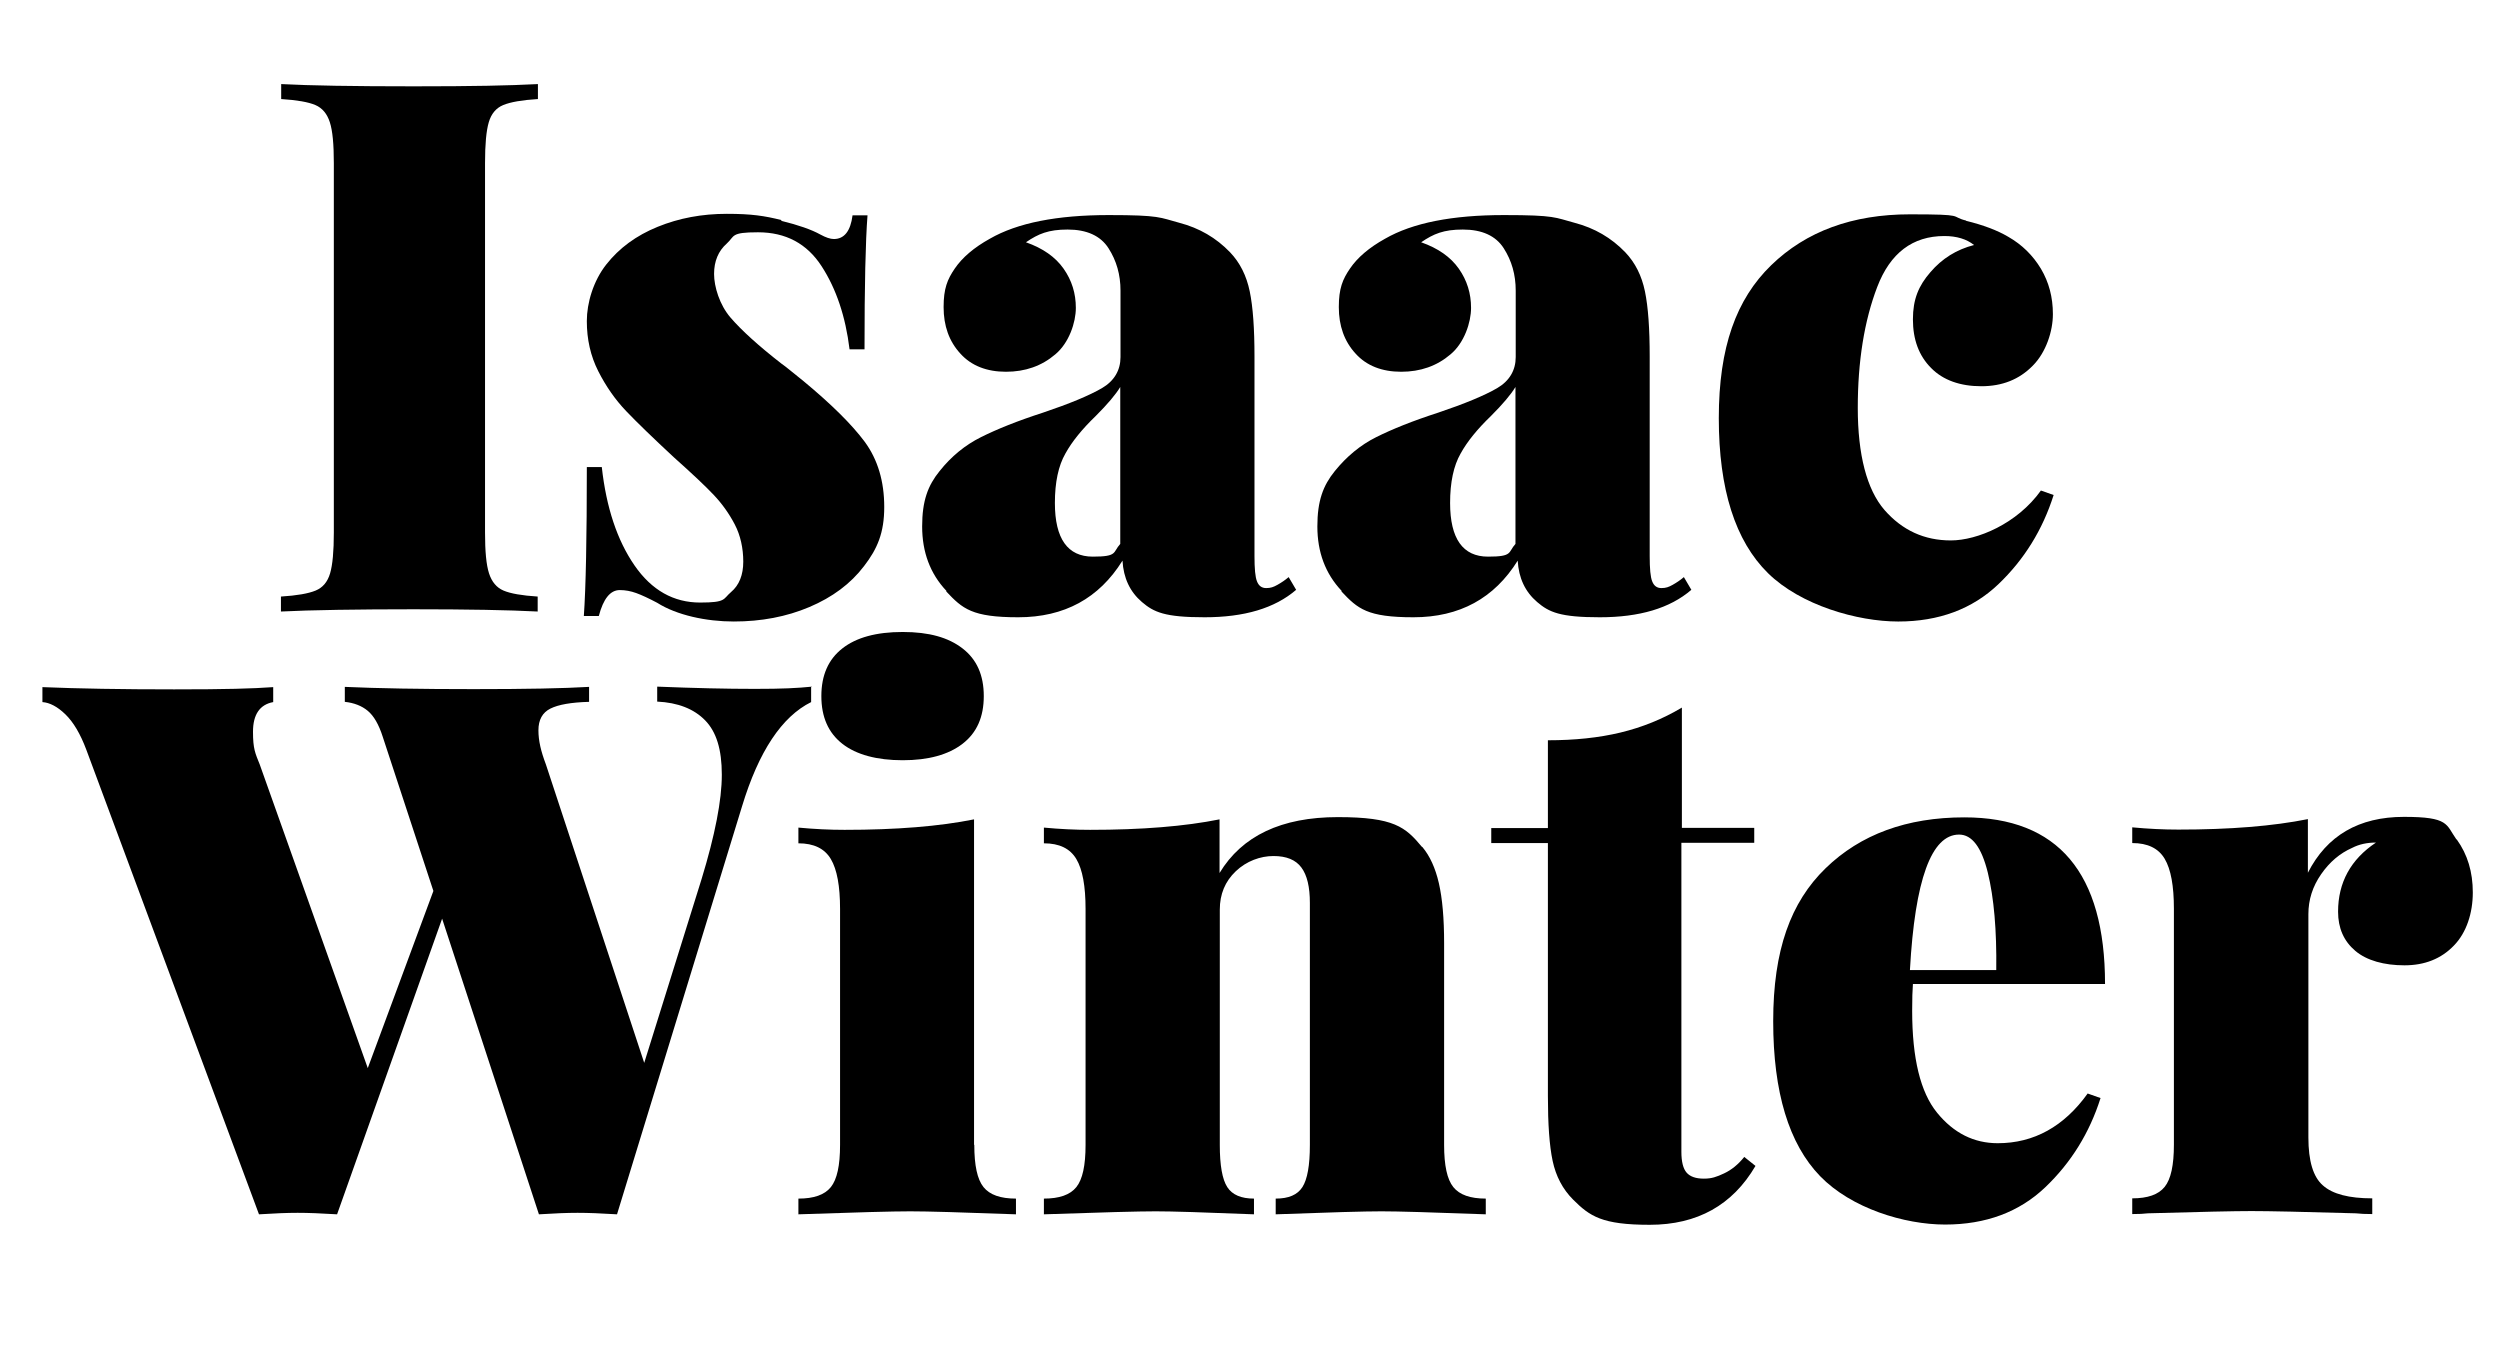
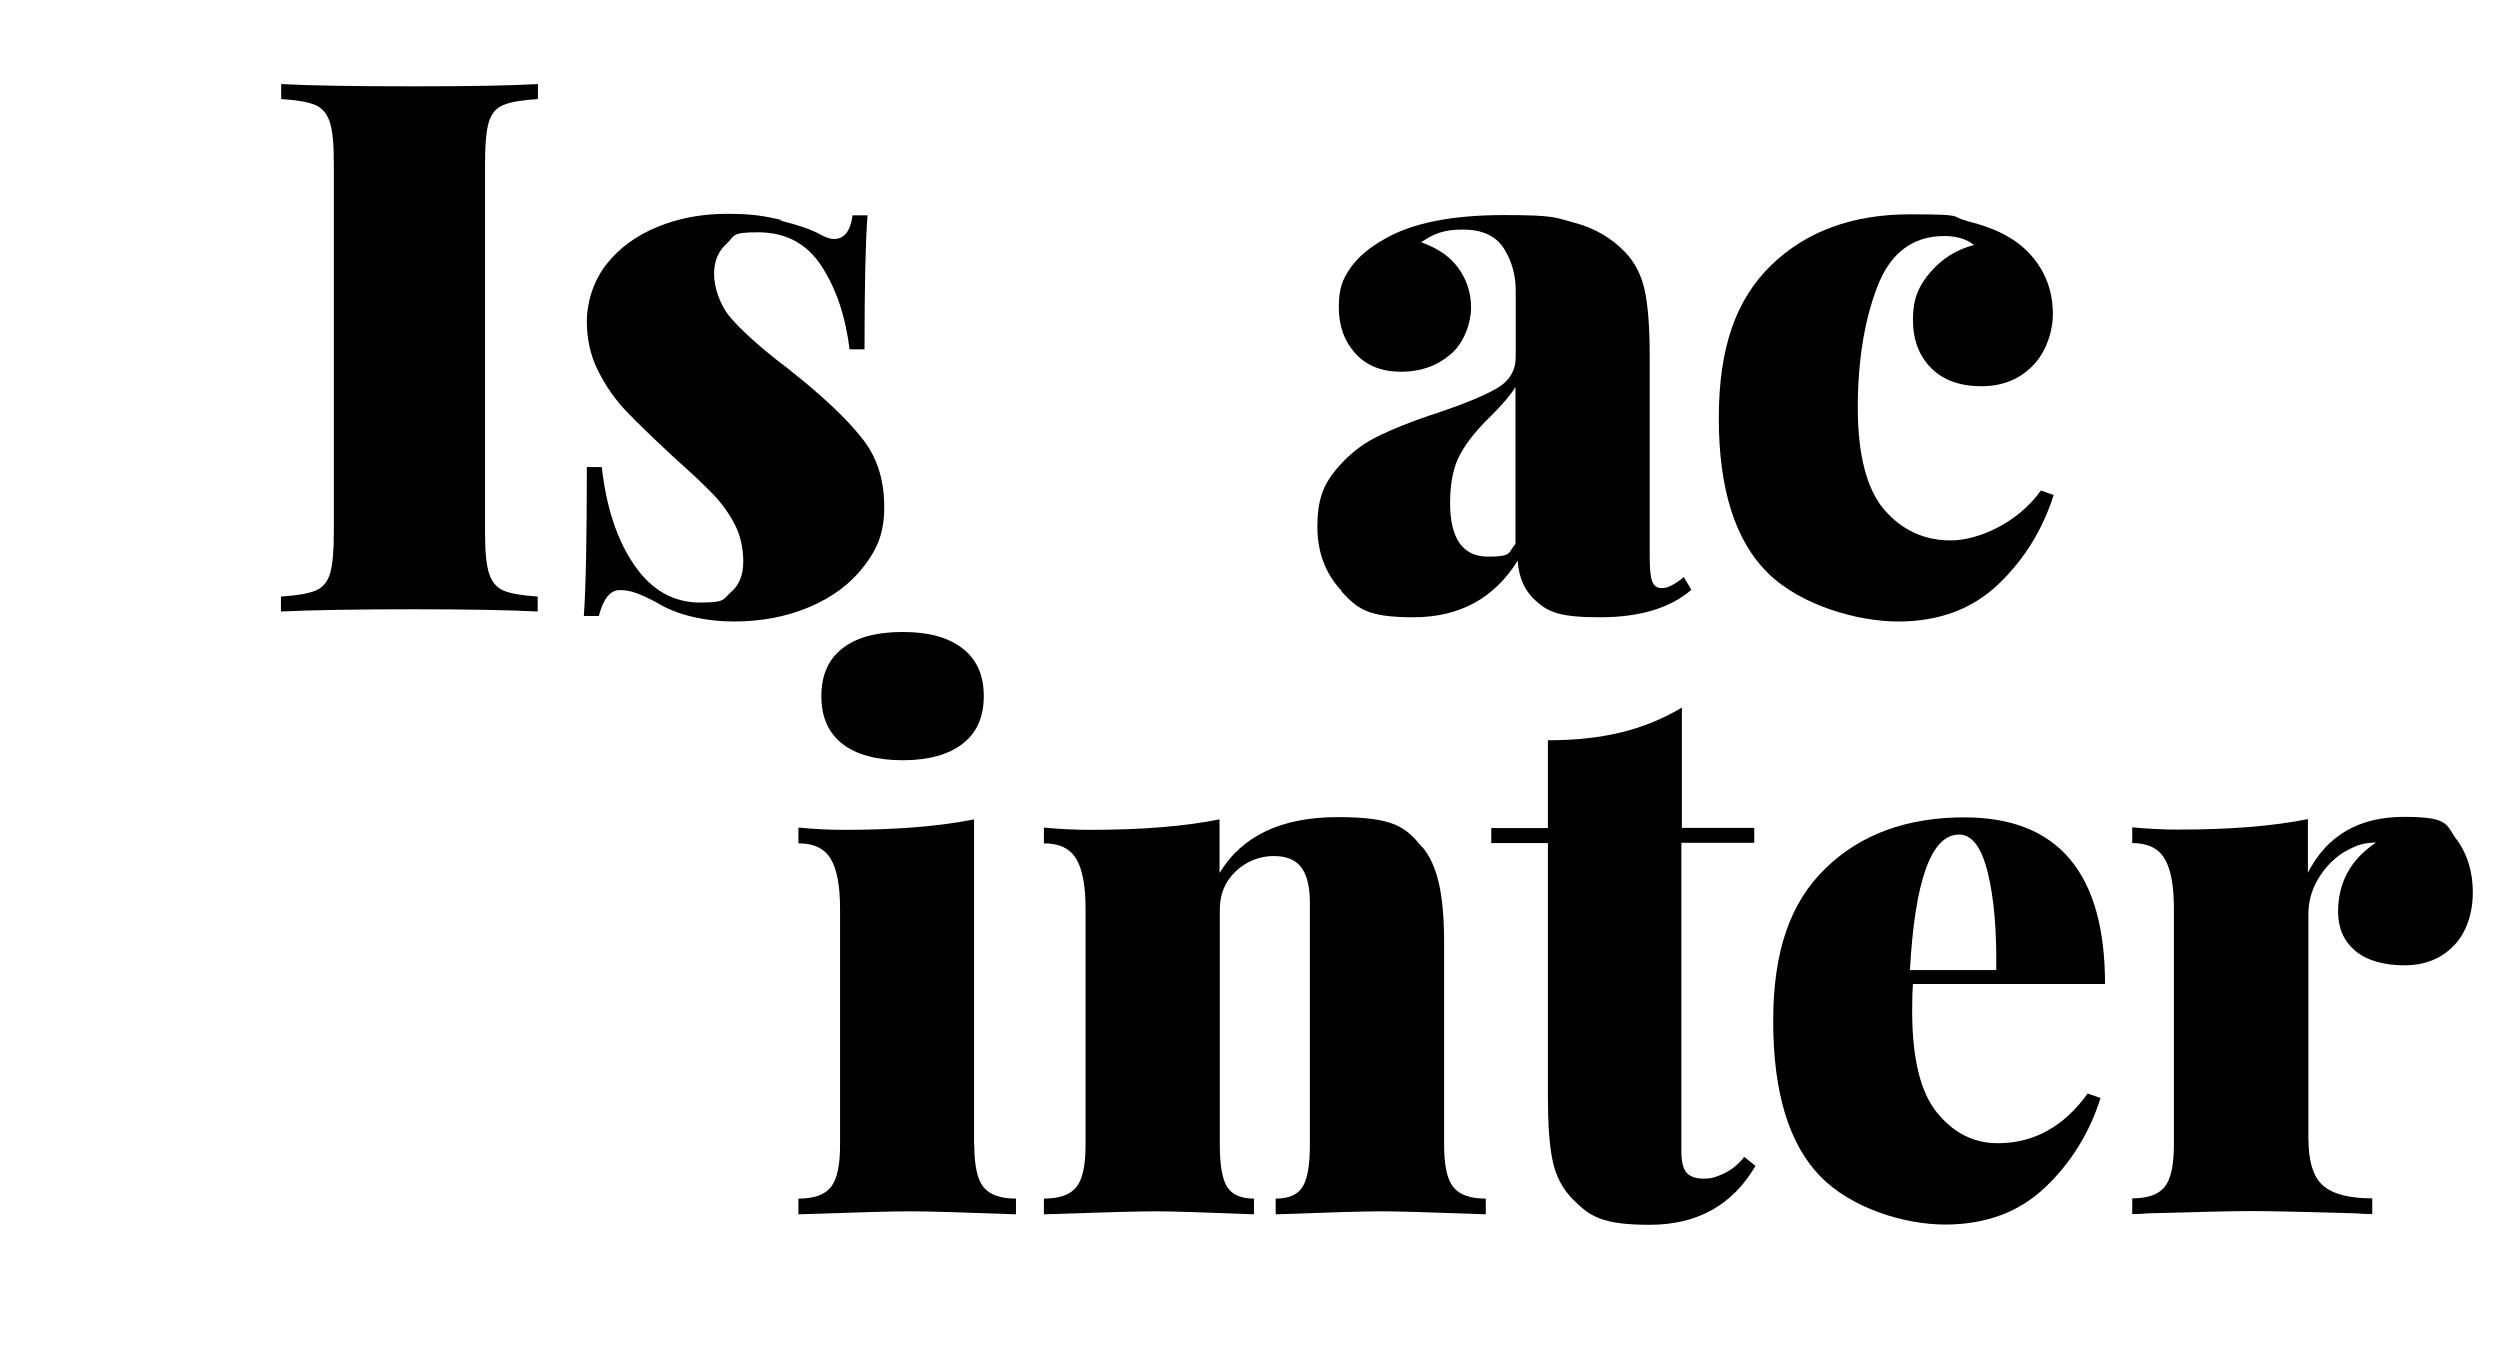
<svg xmlns="http://www.w3.org/2000/svg" version="1.1" viewBox="0 0 1002 543">
  <defs>
    <style>
      .cls-1 {
        display: none;
      }
    </style>
  </defs>
  <g>
    <g id="Layer_1">
      <g id="EDITORS-ALL" class="cls-1">
        <g id="_x31_0">
          <g id="Group">
            <path id="Path" d="M0,283.8c8-1.2,14.5-3.7,19.6-7.5,5.1-3.8,9-10.4,11.8-19.8,2.8-9.4,4.2-22.5,4.2-39.3V53.1c0-7.6-.5-13.1-1.7-16.5-1.1-3.4-3-5.7-5.8-6.9-2.8-1.2-7.4-2-13.8-2.4v-6c10.8.6,27.5.9,50.1.9s41.2-.3,53.4-.9v6c-6.4.4-11,1.2-14,2.4s-4.8,3.5-5.8,6.9-1.5,8.9-1.5,16.5v134.7c0,11.6-.3,21.8-1,30.6-.7,8.8-2,16.4-4,22.8-4.8,14.6-14.9,26.4-30.3,35.4-15.4,9-35.8,13.5-61.2,13.5v-6.3h0Z" />
            <path id="path1" d="M269.4,201c0,9.2,1.2,15.9,3.8,20.1,2.6,4.2,6.8,6.3,13,6.3v6.3c-6.2-.6-12.4-.9-18.6-.9-20.8,0-38.2,1.4-52.2,4.2v-21.6c-9,15-24.9,22.5-47.7,22.5s-27.3-4-33.9-12c-3-3.6-5.2-8.5-6.6-14.5-1.4-6.1-2.1-14.1-2.1-24.1v-76.5c0-9.2-1.2-15.9-3.8-20.1-2.6-4.2-6.8-6.3-13-6.3v-6.3c6.2.6,12.4.9,18.6.9,20.8,0,38.2-1.4,52.2-4.2v128.7c0,6.4,1.2,11.1,3.5,14.2,2.3,3.1,6,4.6,11.2,4.6s10.8-2,15.2-6.1c4.3-4.1,6.5-9.2,6.5-15.5v-90c0-9.2-1.2-15.9-3.8-20.1-2.6-4.2-6.8-6.3-13-6.3v-6.3c6.2.6,12.4.9,18.6.9,20.8,0,38.2-1.4,52.2-4.2v126.3h-.1Z" />
            <path id="path2" d="M352.8,205.8c0,8.2,1.2,13.9,3.8,17,2.6,3.1,6.8,4.6,13,4.6v6.3c-21.6-.8-35.8-1.2-42.6-1.2s-21.8.4-45,1.2v-6.3c6.2,0,10.5-1.5,13-4.6,2.5-3.1,3.8-8.8,3.8-17V35.1c0-9.2-1.2-15.9-3.8-20.1-2.5-4.2-6.8-6.3-13-6.3V2.4c6.2.6,12.4.9,18.6.9,20.8,0,38.2-1.4,52.2-4.2v206.7Z" />
            <path id="path3" d="M437.1,205.8c0,8.2,1.2,13.9,3.8,17,2.6,3.1,6.8,4.6,13,4.6v6.3c-21.6-.8-35.8-1.2-42.6-1.2s-21.8.4-45,1.2v-6.3c6.2,0,10.5-1.5,13-4.6,2.5-3.1,3.8-8.8,3.8-17v-95.1c0-9.2-1.2-15.9-3.8-20.1-2.6-4.2-6.8-6.3-13-6.3v-6.3c6.4.6,12.6.9,18.6.9,20.8,0,38.2-1.4,52.2-4.2v131.1ZM432.5,5.7c5.7,4.4,8.5,10.8,8.5,19.2s-2.8,14.8-8.5,19.2-13.8,6.6-24.2,6.6-18.7-2.2-24.3-6.6-8.4-10.8-8.4-19.2,2.8-14.8,8.4-19.2c5.6-4.4,13.7-6.6,24.3-6.6s18.5,2.2,24.2,6.6Z" />
            <path id="path4" d="M460.3,225.5c-6.5-6.9-9.8-15.5-9.8-26s2.3-16.5,7-22.4,10.2-10.5,16.7-13.6c6.4-3.2,14.7-6.5,24.9-9.9,10.8-3.6,18.7-6.9,23.7-9.9s7.5-7.2,7.5-12.6v-26.7c0-6.4-1.6-12.1-4.8-17.1s-8.7-7.5-16.5-7.5-11.8,1.7-16.8,5.1c6.8,2.4,11.8,6,15.2,10.6,3.3,4.7,5,10,5,15.8s-2.8,14-8.2,18.8c-5.4,4.8-12.2,7-20,7s-14-2.5-18.5-7.4c-4.5-4.9-6.8-11.1-6.8-18.8s1.5-11.2,4.5-15.6c3-4.4,7.7-8.4,14.1-12,11.2-6.4,27.2-9.6,48-9.6s20.5,1,28.5,3.1c8,2.1,14.8,6,20.4,11.9,4,4.2,6.7,9.5,7.9,15.8,1.3,6.3,1.9,15,1.9,26.2v80.4c0,5,.3,8.4,1.1,10.2.7,1.8,1.9,2.7,3.8,2.7s2.9-.5,4.5-1.4c1.6-.9,3.1-2,4.5-3.1l3,5.1c-8.6,7.4-20.9,11.1-36.9,11.1s-20.4-2-25.2-6.1-7.4-9.6-7.8-16.6c-9.4,15.2-23.4,22.8-42,22.8s-22.5-3.5-29-10.4h0ZM530.4,206.7v-63.3c-1.8,3-5.1,6.9-9.9,11.7-5.4,5.2-9.5,10.2-12.3,15.1-2.8,4.9-4.2,11.5-4.2,20,0,14.4,5.1,21.6,15.3,21.6s7.9-1.7,11.1-5.1h0Z" />
            <path id="path5" d="M747,85.8c3,3.6,5.2,8.5,6.6,14.5,1.4,6.1,2.1,14.1,2.1,24.1v81.3c0,8.2,1.2,13.9,3.8,17,2.6,3.1,6.8,4.6,13.1,4.6v6.3c-21.6-.8-35.6-1.2-42-1.2s-21,.4-42.6,1.2v-6.3c5.2,0,8.8-1.5,10.8-4.6,2-3.1,3-8.8,3-17v-97.5c0-6.4-1.2-11.1-3.4-14.2-2.3-3.1-6.1-4.6-11.2-4.6s-10.8,2-15.2,6.1-6.4,9.2-6.4,15.5v94.8c0,8.2,1,13.9,3,17,2,3.1,5.6,4.6,10.8,4.6v6.3c-20-.8-33.2-1.2-39.6-1.2s-21.8.4-45,1.2v-6.3c6.2,0,10.6-1.5,13.1-4.6,2.5-3.1,3.8-8.8,3.8-17v-95.1c0-9.2-1.2-15.9-3.8-20.1-2.6-4.2-6.8-6.3-13.1-6.3v-6.3c6.4.6,12.6.9,18.6.9,20.8,0,38.2-1.4,52.2-4.2v21.6c9-15,24.9-22.5,47.7-22.5s27.3,4,33.9,12h-.2Z" />
          </g>
          <g id="g1">
            <path id="path6" d="M265.3,324.6c0,9.2.3,16.4.9,21.6h-6.9c-4.8-23.2-12.2-39.9-22-50-9.9-10.1-21-15.1-33.2-15.1h-3.9c-5.4,0-9.3.5-11.8,1.4s-4.2,2.6-5.1,5.1c-.9,2.5-1.3,6.6-1.3,12.5v76.8h3c10.4,0,19.3-4.1,26.7-12.3,7.4-8.2,12.1-17.3,14.1-27.3h6.9c-.6,8.4-.9,17.8-.9,28.2v14.4c0,10.2.6,24.4,1.8,42.6h-6.9c-1.8-11.4-6.5-20.8-14-28.3s-16.8-11.2-27.8-11.2h-3v69c0,8.4.8,14.5,2.5,18.3,1.7,3.8,4.8,6.3,9.3,7.7,4.5,1.3,11.7,2,21.5,2v6.9c-27-.6-47.6-.9-61.8-.9s-22.5.2-39.3.6l-14.4.3v-6c6.4-.4,11-1.2,14-2.4,3-1.2,4.8-3.5,5.8-6.9s1.5-8.9,1.5-16.5v-148.8c0-7.6-.5-13.1-1.7-16.5-1.1-3.4-3-5.7-5.8-6.9-2.8-1.2-7.4-2-13.8-2.4v-6c23.2.6,58.2.9,105,.9s50.3-.3,62.7-.9c-1.4,18.8-2.1,35.6-2.1,50.4h0v-.3Z" />
            <path id="path7" d="M335.8,458.7c0,8.2,1.2,13.8,3.8,17,2.5,3.1,6.8,4.7,13,4.7v6.3c-21.6-.8-35.8-1.2-42.6-1.2s-21.8.4-45,1.2v-6.3c6.2,0,10.5-1.5,13-4.7,2.5-3.1,3.8-8.8,3.8-17v-95.1c0-9.2-1.2-15.9-3.8-20.1-2.5-4.2-6.8-6.3-13-6.3v-6.3c6.4.6,12.6.9,18.6.9,20.8,0,38.2-1.4,52.2-4.2v131.1h0ZM331.1,258.6c5.7,4.4,8.5,10.8,8.5,19.2s-2.8,14.8-8.5,19.2c-5.7,4.4-13.8,6.6-24.2,6.6s-18.7-2.2-24.3-6.6-8.4-10.8-8.4-19.2,2.8-14.8,8.4-19.2,13.7-6.6,24.3-6.6,18.5,2.2,24.2,6.6Z" />
-             <path id="path8" d="M418.9,458.7c0,8.2,1.2,13.8,3.8,17,2.5,3.1,6.8,4.7,13,4.7v6.3c-21.6-.8-35.8-1.2-42.6-1.2s-21.8.4-45,1.2v-6.3c6.2,0,10.5-1.5,13-4.7,2.5-3.1,3.8-8.8,3.8-17v-170.7c0-9.2-1.2-15.9-3.8-20.1-2.6-4.2-6.8-6.3-13-6.3v-6.3c6.2.6,12.4.9,18.6.9,20.8,0,38.2-1.4,52.2-4.2v206.7Z" />
            <path id="path9" d="M503.2,458.7c0,8.2,1.2,13.8,3.8,17,2.5,3.1,6.8,4.7,13,4.7v6.3c-21.6-.8-35.8-1.2-42.6-1.2s-21.8.4-45,1.2v-6.3c6.2,0,10.5-1.5,13-4.7,2.5-3.1,3.8-8.8,3.8-17v-95.1c0-9.2-1.2-15.9-3.8-20.1-2.5-4.2-6.8-6.3-13-6.3v-6.3c6.4.6,12.6.9,18.6.9,20.8,0,38.2-1.4,52.2-4.2v131.1h0ZM498.5,258.6c5.7,4.4,8.5,10.8,8.5,19.2s-2.8,14.8-8.5,19.2-13.8,6.6-24.2,6.6-18.7-2.2-24.3-6.6-8.4-10.8-8.4-19.2,2.8-14.8,8.4-19.2,13.7-6.6,24.3-6.6,18.5,2.2,24.2,6.6Z" />
            <path id="path10" d="M653.9,356.9c-3.1-2.9-4.7-7-4.7-12.2s1.4-10,4.2-15.6c-8.8,3.6-15.3,8.7-19.5,15.3,7.4,7.8,11.1,17.9,11.1,30.3s-5.8,27.8-17.6,35.8c-11.8,8-27.3,12.2-46.9,12.2s-6.6,0-8.4-.3c-5.2,3.6-7.8,7.8-7.8,12.6s3.6,9.6,10.8,9.6h29.1c20.4,0,36.3,3.5,47.8,10.3,11.5,6.9,17.2,17.7,17.2,32.2s-3.3,19.8-10.1,28.2c-6.7,8.4-17,15.1-30.9,20.1-13.9,5-31.2,7.5-52.1,7.5s-36.8-2.3-48.6-6.9c-11.8-4.6-17.7-11.1-17.7-19.5s2.9-11.1,8.7-15.9,14.6-8.6,26.4-11.4l3,4.8c-5.4,6.6-8.1,13-8.1,19.2s3.6,13.8,10.7,18.2c7.1,4.3,17.1,6.5,29.8,6.5s23.3-2.7,30.4-8c7.1-5.3,10.7-12.3,10.7-21.2s-2.3-11.2-7.1-14.8c-4.7-3.7-12.9-5.5-24.8-5.5h-16.2c-13.6,0-24-2.6-31.2-7.8-7.2-5.2-10.8-12.2-10.8-21s2.8-15,8.5-21,13.9-11.6,24.8-16.8c-15.2-2-27.2-7-35.8-14.8-8.7-7.9-13-18.7-13-32.2s5.8-27.8,17.5-35.8c11.7-8.1,27.3-12.2,46.9-12.2s37.2,4.4,48.6,13.2c3.8-5.2,8.4-9.3,13.8-12.3,5.4-3,11.1-4.5,17.1-4.5s11.7,1.8,15.3,5.5c3.6,3.7,5.4,8.5,5.4,14.2s-1.5,10-4.5,13.3c-3,3.3-6.8,5-11.4,5s-7.8-1.5-10.9-4.3h.3ZM589.7,407.6c2.1-6.5,3.2-17.5,3.2-32.8s-1.1-26.3-3.2-32.8c-2.1-6.5-5.2-9.8-9.2-9.8s-7.1,3.2-9.2,9.8c-2.1,6.6-3.2,17.5-3.2,32.8s1.1,26.3,3.2,32.8c2.1,6.5,5.2,9.8,9.2,9.8s7.1-3.2,9.2-9.8Z" />
            <path id="path11" d="M824.8,338.7c3,3.6,5.2,8.5,6.6,14.5,1.4,6,2.1,14.2,2.1,24.2v81.3c0,8.2,1.2,13.8,3.8,17,2.5,3.1,6.8,4.7,13.1,4.7v6.3c-21.6-.8-35.6-1.2-42-1.2s-21,.4-42.6,1.2v-6.3c5.2,0,8.8-1.5,10.8-4.7,2-3.1,3-8.8,3-17v-97.5c0-6.4-1.2-11.2-3.4-14.2-2.3-3.1-6.1-4.7-11.2-4.7s-10.8,2-15.2,6.2c-4.3,4.1-6.4,9.2-6.4,15.5v94.8c0,8.2,1,13.8,3,17,2,3.1,5.6,4.7,10.8,4.7v6.3c-20-.8-33.2-1.2-39.6-1.2s-21.8.4-45,1.2v-6.3c6.2,0,10.6-1.5,13.1-4.7,2.5-3.1,3.8-8.8,3.8-17v-95.1c0-9.2-1.2-15.9-3.8-20.1-2.5-4.2-6.8-6.3-13.1-6.3v-6.3c6.4.6,12.6.9,18.6.9,20.8,0,38.2-1.4,52.2-4.2v21.6c9-15,24.9-22.5,47.7-22.5s27.3,4,33.9,12h-.2Z" />
            <path id="path12" d="M982,346.1c13.4,12.9,20.1,33.8,20.1,62.8s-6.7,49.9-20.1,62.7-32.4,19.2-57,19.2-43.6-6.4-57-19.2-20.1-33.7-20.1-62.7,6.7-50,20.1-62.8c13.4-12.9,32.4-19.3,57-19.3s43.6,6.5,57,19.3ZM909.7,351.6c-3.8,12.6-5.7,31.7-5.7,57.3s1.9,44.7,5.7,57.2,8.9,18.8,15.3,18.8,11.5-6.2,15.3-18.8,5.7-31.5,5.7-57.2-1.9-44.7-5.7-57.3-8.9-18.9-15.3-18.9-11.5,6.3-15.3,18.9Z" />
          </g>
        </g>
      </g>
      <g id="_02">
        <g>
-           <path d="M325.1,275.4v6c-11.7,5.8-21,19.7-27.7,41.8l-50.1,163.5c-6.4-.4-11.6-.6-15.8-.6s-9.2.2-15.5.6l-38.8-118.5-42.1,118.5c-6.4-.4-11.6-.6-15.8-.6s-9.2.2-15.5.6l-69.2-186.2c-2.4-6.4-5.2-11.1-8.4-14.2-3.2-3.1-6.3-4.7-9.2-4.9v-6c14.3.6,31.9.9,52.8.9s31.3-.3,39.7-.9v6c-5.4,1-8.1,5-8.1,11.9s.9,8.6,2.7,13.1l43.3,121.7,26.3-71-20.3-61.8c-1.6-5-3.6-8.4-6-10.4s-5.5-3.2-9.2-3.6v-6c13.3.6,30.5.9,51.6.9s36.1-.3,46.3-.9v6c-7.2.2-12.3,1.1-15.5,2.7-3.2,1.6-4.8,4.5-4.8,8.7s1,8.4,3,13.7l39.4,119.6,23-73.7c5.4-17.7,8.1-31.6,8.1-41.8s-2.2-17.2-6.7-21.8c-4.5-4.6-10.9-7.1-19.2-7.5v-6c14.9.6,27.9.9,39.1.9s17-.3,23-.9h0Z" />
          <path d="M390.5,458.9c0,8.2,1.2,13.8,3.7,16.9,2.5,3.1,6.8,4.6,13,4.6v6.3c-21.5-.8-35.6-1.2-42.4-1.2s-21.7.4-44.8,1.2v-6.3c6.2,0,10.5-1.5,13-4.6,2.5-3.1,3.7-8.7,3.7-16.9v-94.6c0-9.1-1.2-15.8-3.7-20-2.5-4.2-6.8-6.3-13-6.3v-6.3c6.4.6,12.5.9,18.5.9,20.7,0,38-1.4,51.9-4.2v130.4h0ZM385.8,259.9c5.7,4.4,8.5,10.7,8.5,19.1s-2.8,14.7-8.5,19.1c-5.7,4.4-13.7,6.6-24,6.6s-18.6-2.2-24.2-6.6-8.4-10.7-8.4-19.1,2.8-14.7,8.4-19.1,13.6-6.6,24.2-6.6,18.3,2.2,24,6.6h0Z" />
          <path d="M570.1,339.5c3,3.6,5.2,8.4,6.6,14.5,1.4,6.1,2.1,14.1,2.1,24v80.9c0,8.2,1.2,13.8,3.7,16.9,2.5,3.1,6.8,4.6,13,4.6v6.3c-21.5-.8-35.4-1.2-41.8-1.2s-20.9.4-42.4,1.2v-6.3c5.2,0,8.7-1.5,10.7-4.6,2-3.1,3-8.7,3-16.9v-97c0-6.4-1.1-11.1-3.4-14.2-2.3-3.1-6-4.6-11.2-4.6s-10.8,2-15.1,6.1c-4.3,4.1-6.4,9.2-6.4,15.4v94.3c0,8.2,1,13.8,3,16.9,2,3.1,5.6,4.6,10.7,4.6v6.3c-19.9-.8-33-1.2-39.4-1.2s-21.7.4-44.8,1.2v-6.3c6.2,0,10.5-1.5,13-4.6,2.5-3.1,3.7-8.7,3.7-16.9v-94.6c0-9.1-1.2-15.8-3.7-20-2.5-4.2-6.8-6.3-13-6.3v-6.3c6.4.6,12.5.9,18.5.9,20.7,0,38-1.4,51.9-4.2v21.5c9-14.9,24.8-22.4,47.4-22.4s27.1,4,33.7,11.9h0Z" />
          <path d="M673.9,331.8h29.2v6h-29.2v123.8c0,4,.7,6.8,2.1,8.4,1.4,1.6,3.7,2.4,6.9,2.4s5.1-.7,8.1-2.1c3-1.4,5.7-3.6,8.1-6.6l4.5,3.6c-9.2,15.7-23.3,23.6-42.4,23.6s-24-3.4-30.7-10.1c-4.2-4.2-6.9-9.4-8.2-15.5s-1.9-14.8-1.9-26v-101.4h-22.7v-6h22.7v-35.2c10.7,0,20.4-1,29.1-3.1s16.9-5.4,24.6-10v48.3h0Z" />
          <path d="M836.8,438.3l5.1,1.8c-4.4,13.9-11.8,25.9-22.2,35.8-10.4,9.9-23.8,14.9-40.1,14.9s-37.6-6.5-50.1-19.4c-12.5-12.9-18.8-33.6-18.8-62.1s7-47.7,21-61.3,32.6-20.4,55.6-20.4c37.6,0,56.4,22.3,56.4,66.8h-77c-.2,2.4-.3,6-.3,10.7,0,19.1,3.3,32.7,10,40.9,6.7,8.2,14.8,12.2,24.3,12.2,14.5,0,26.6-6.7,36.1-20h0ZM765.5,388.8h34.6c.2-15.9-.9-28.9-3.4-39.1-2.5-10.1-6.3-15.2-11.5-15.2-11.1,0-17.7,18.1-19.7,54.3h0Z" />
          <path d="M984.7,336.5c4.3,6,6.4,13,6.4,21.2s-2.5,16.1-7.6,21.3c-5.1,5.3-11.7,7.9-19.8,7.9s-15.1-1.9-19.7-5.8c-4.6-3.9-6.9-9.1-6.9-15.7,0-11.7,5.1-21,15.2-27.7-3.6,0-6.8.7-9.5,2.1-5,2.2-9.1,5.7-12.5,10.6-3.4,4.9-5.1,10.2-5.1,16v89.5c0,9.4,1.9,15.8,5.8,19.2,3.9,3.5,10.5,5.2,19.8,5.2v6.3c-2.6,0-4.8-.1-6.6-.3-20.9-.6-34.8-.9-41.8-.9s-20,.3-41.5.9c-1.6.2-3.7.3-6.3.3v-6.3c6.2,0,10.5-1.5,13-4.6,2.5-3.1,3.7-8.7,3.7-16.9v-94.6c0-9.1-1.2-15.8-3.7-20-2.5-4.2-6.8-6.3-13-6.3v-6.3c6.4.6,12.5.9,18.5.9,20.7,0,38-1.4,51.9-4.2v21.5c7.6-14.9,20.4-22.4,38.5-22.4s16.8,3,21,9h0Z" />
        </g>
        <g>
          <path d="M215.6,39.7c-6.4.4-11,1.2-13.9,2.4-2.9,1.2-4.8,3.5-5.8,6.9-1,3.4-1.5,8.8-1.5,16.4v148c0,7.6.5,13,1.6,16.4,1.1,3.4,3,5.7,5.8,6.9,2.8,1.2,7.4,2,13.7,2.4v6c-11.5-.6-28.1-.9-49.8-.9s-41.8.3-53.1.9v-6c6.4-.4,11-1.2,13.9-2.4,2.9-1.2,4.8-3.5,5.8-6.9s1.5-8.8,1.5-16.4V65.4c0-7.6-.5-13-1.6-16.4-1.1-3.4-3-5.7-5.8-6.9s-7.4-2-13.7-2.4v-6c11.3.6,29,.9,53.1.9s38.1-.3,49.8-.9v6h0Z" />
          <path d="M313.1,88.5c6.9,1.7,12.1,3.5,15.7,5.5,2.2,1.2,4,1.8,5.4,1.8,4.2,0,6.7-3.2,7.5-9.5h6c-.8,10.3-1.2,28.2-1.2,53.7h-6c-1.6-13.1-5.3-24.2-11.2-33.3s-14.4-13.6-25.5-13.6-9.2,1.5-12.5,4.5c-3.4,3-5.1,7.1-5.1,12.2s2.2,12.4,6.6,17.5c4.4,5.1,11.2,11.3,20.6,18.6.4.2,3.3,2.5,8.7,6.9,11.1,9.2,19.3,17.3,24.5,24.3,5.2,7.1,7.8,15.8,7.8,26.1s-2.7,16.7-8.1,23.7c-5.4,7.1-12.7,12.5-21.9,16.4s-19.3,5.8-30.3,5.8-22.8-2.5-30.7-7.5c-3.4-1.8-6.2-3.1-8.4-3.9-2.2-.8-4.4-1.2-6.6-1.2-3.8,0-6.6,3.5-8.4,10.4h-6c.8-11.3,1.2-31.2,1.2-59.7h6c1.8,16.3,6.2,29.4,13.1,39.4s15.7,14.9,26.3,14.9,9.1-1.4,12.4-4.2c3.3-2.8,4.9-6.9,4.9-12.2s-1.1-10.5-3.4-14.9-5.1-8.3-8.4-11.8c-3.3-3.5-8.6-8.5-16-15.1-8.4-7.8-14.7-13.9-19.1-18.5-4.4-4.6-8.1-9.9-11.2-16s-4.6-12.8-4.6-20.1,2.6-16.1,7.8-22.7c5.2-6.6,12-11.6,20.6-15.1,8.6-3.5,17.8-5.2,27.7-5.2s15.1.8,21.9,2.5h0Z" />
-           <path d="M379.3,236.8c-6.5-6.9-9.7-15.5-9.7-25.8s2.3-16.4,7-22.2c4.7-5.9,10.2-10.4,16.6-13.6,6.4-3.2,14.6-6.5,24.8-9.8,10.7-3.6,18.6-6.9,23.6-9.8s7.5-7.2,7.5-12.5v-26.6c0-6.4-1.6-12-4.8-17-3.2-5-8.7-7.5-16.4-7.5s-11.7,1.7-16.7,5.1c6.8,2.4,11.8,5.9,15.1,10.6,3.3,4.7,4.9,9.9,4.9,15.7s-2.7,14-8.2,18.6c-5.5,4.7-12.1,7-19.8,7s-13.9-2.4-18.3-7.3c-4.5-4.9-6.7-11.1-6.7-18.6s1.5-11.1,4.5-15.5c3-4.4,7.7-8.4,14-11.9,11.1-6.4,27-9.5,47.7-9.5s20.4,1,28.3,3.1c8,2.1,14.7,6,20.3,11.8,4,4.2,6.6,9.4,7.9,15.7,1.3,6.3,1.9,15,1.9,26.1v80c0,5,.3,8.4,1,10.1.7,1.8,1.9,2.7,3.7,2.7s2.9-.4,4.5-1.3,3.1-1.9,4.5-3.1l3,5.1c-8.6,7.4-20.8,11-36.7,11s-20.3-2-25.1-6.1c-4.8-4.1-7.4-9.6-7.8-16.6-9.4,15.1-23.3,22.7-41.8,22.7s-22.3-3.4-28.8-10.3h0ZM449,218.1v-63c-1.8,3-5.1,6.9-9.8,11.6-5.4,5.2-9.5,10.2-12.2,15.1-2.8,4.9-4.2,11.5-4.2,19.8,0,14.3,5.1,21.5,15.2,21.5s7.9-1.7,11-5.1h0Z" />
          <path d="M537.7,236.8c-6.5-6.9-9.7-15.5-9.7-25.8s2.3-16.4,7-22.2,10.2-10.4,16.6-13.6c6.4-3.2,14.6-6.5,24.8-9.8,10.7-3.6,18.6-6.9,23.6-9.8s7.5-7.2,7.5-12.5v-26.6c0-6.4-1.6-12-4.8-17-3.2-5-8.7-7.5-16.4-7.5s-11.7,1.7-16.7,5.1c6.8,2.4,11.8,5.9,15.1,10.6,3.3,4.7,4.9,9.9,4.9,15.7s-2.7,14-8.2,18.6c-5.5,4.7-12.1,7-19.8,7s-13.9-2.4-18.3-7.3c-4.5-4.9-6.7-11.1-6.7-18.6s1.5-11.1,4.5-15.5c3-4.4,7.7-8.4,14-11.9,11.1-6.4,27-9.5,47.7-9.5s20.4,1,28.3,3.1c8,2.1,14.7,6,20.3,11.8,4,4.2,6.6,9.4,7.9,15.7,1.3,6.3,1.9,15,1.9,26.1v80c0,5,.3,8.4,1,10.1.7,1.8,1.9,2.7,3.7,2.7s2.9-.4,4.5-1.3c1.6-.9,3.1-1.9,4.5-3.1l3,5.1c-8.6,7.4-20.8,11-36.7,11s-20.3-2-25.1-6.1c-4.8-4.1-7.4-9.6-7.8-16.6-9.4,15.1-23.3,22.7-41.8,22.7s-22.3-3.4-28.8-10.3h0ZM607.4,218.1v-63c-1.8,3-5.1,6.9-9.8,11.6-5.4,5.2-9.5,10.2-12.2,15.1-2.8,4.9-4.2,11.5-4.2,19.8,0,14.3,5.1,21.5,15.2,21.5s7.9-1.7,11-5.1h0Z" />
          <path d="M788,88.5c6.9,1.7,12.5,3.8,16.9,6.4,5.6,3.2,9.9,7.5,13.1,12.8,3.2,5.4,4.8,11.4,4.8,18.2s-2.7,15.3-8.1,20.7c-5.4,5.5-12.2,8.2-20.6,8.2s-15.3-2.4-20.1-7.3c-4.9-4.9-7.3-11.4-7.3-19.5s2.3-13.5,7-18.9c4.7-5.5,10.5-9.1,17.5-10.9-3-2.4-7-3.6-11.9-3.6-12.7,0-21.7,6.8-26.9,20.4-5.2,13.6-7.8,29.8-7.8,48.5s3.6,32.7,10.7,40.9c7.2,8.2,16,12.2,26.6,12.2s26.6-6.7,36.1-20l5.1,1.8c-4.4,13.9-11.8,25.9-22.2,35.8-10.4,9.9-23.8,14.9-40.1,14.9s-39.1-6.5-52.2-19.4c-13.1-12.9-19.7-33.6-19.7-62.1s7-47.7,21-61.3c14-13.6,32.6-20.4,55.6-20.4s15.7.8,22.5,2.5h0Z" />
        </g>
      </g>
    </g>
  </g>
</svg>